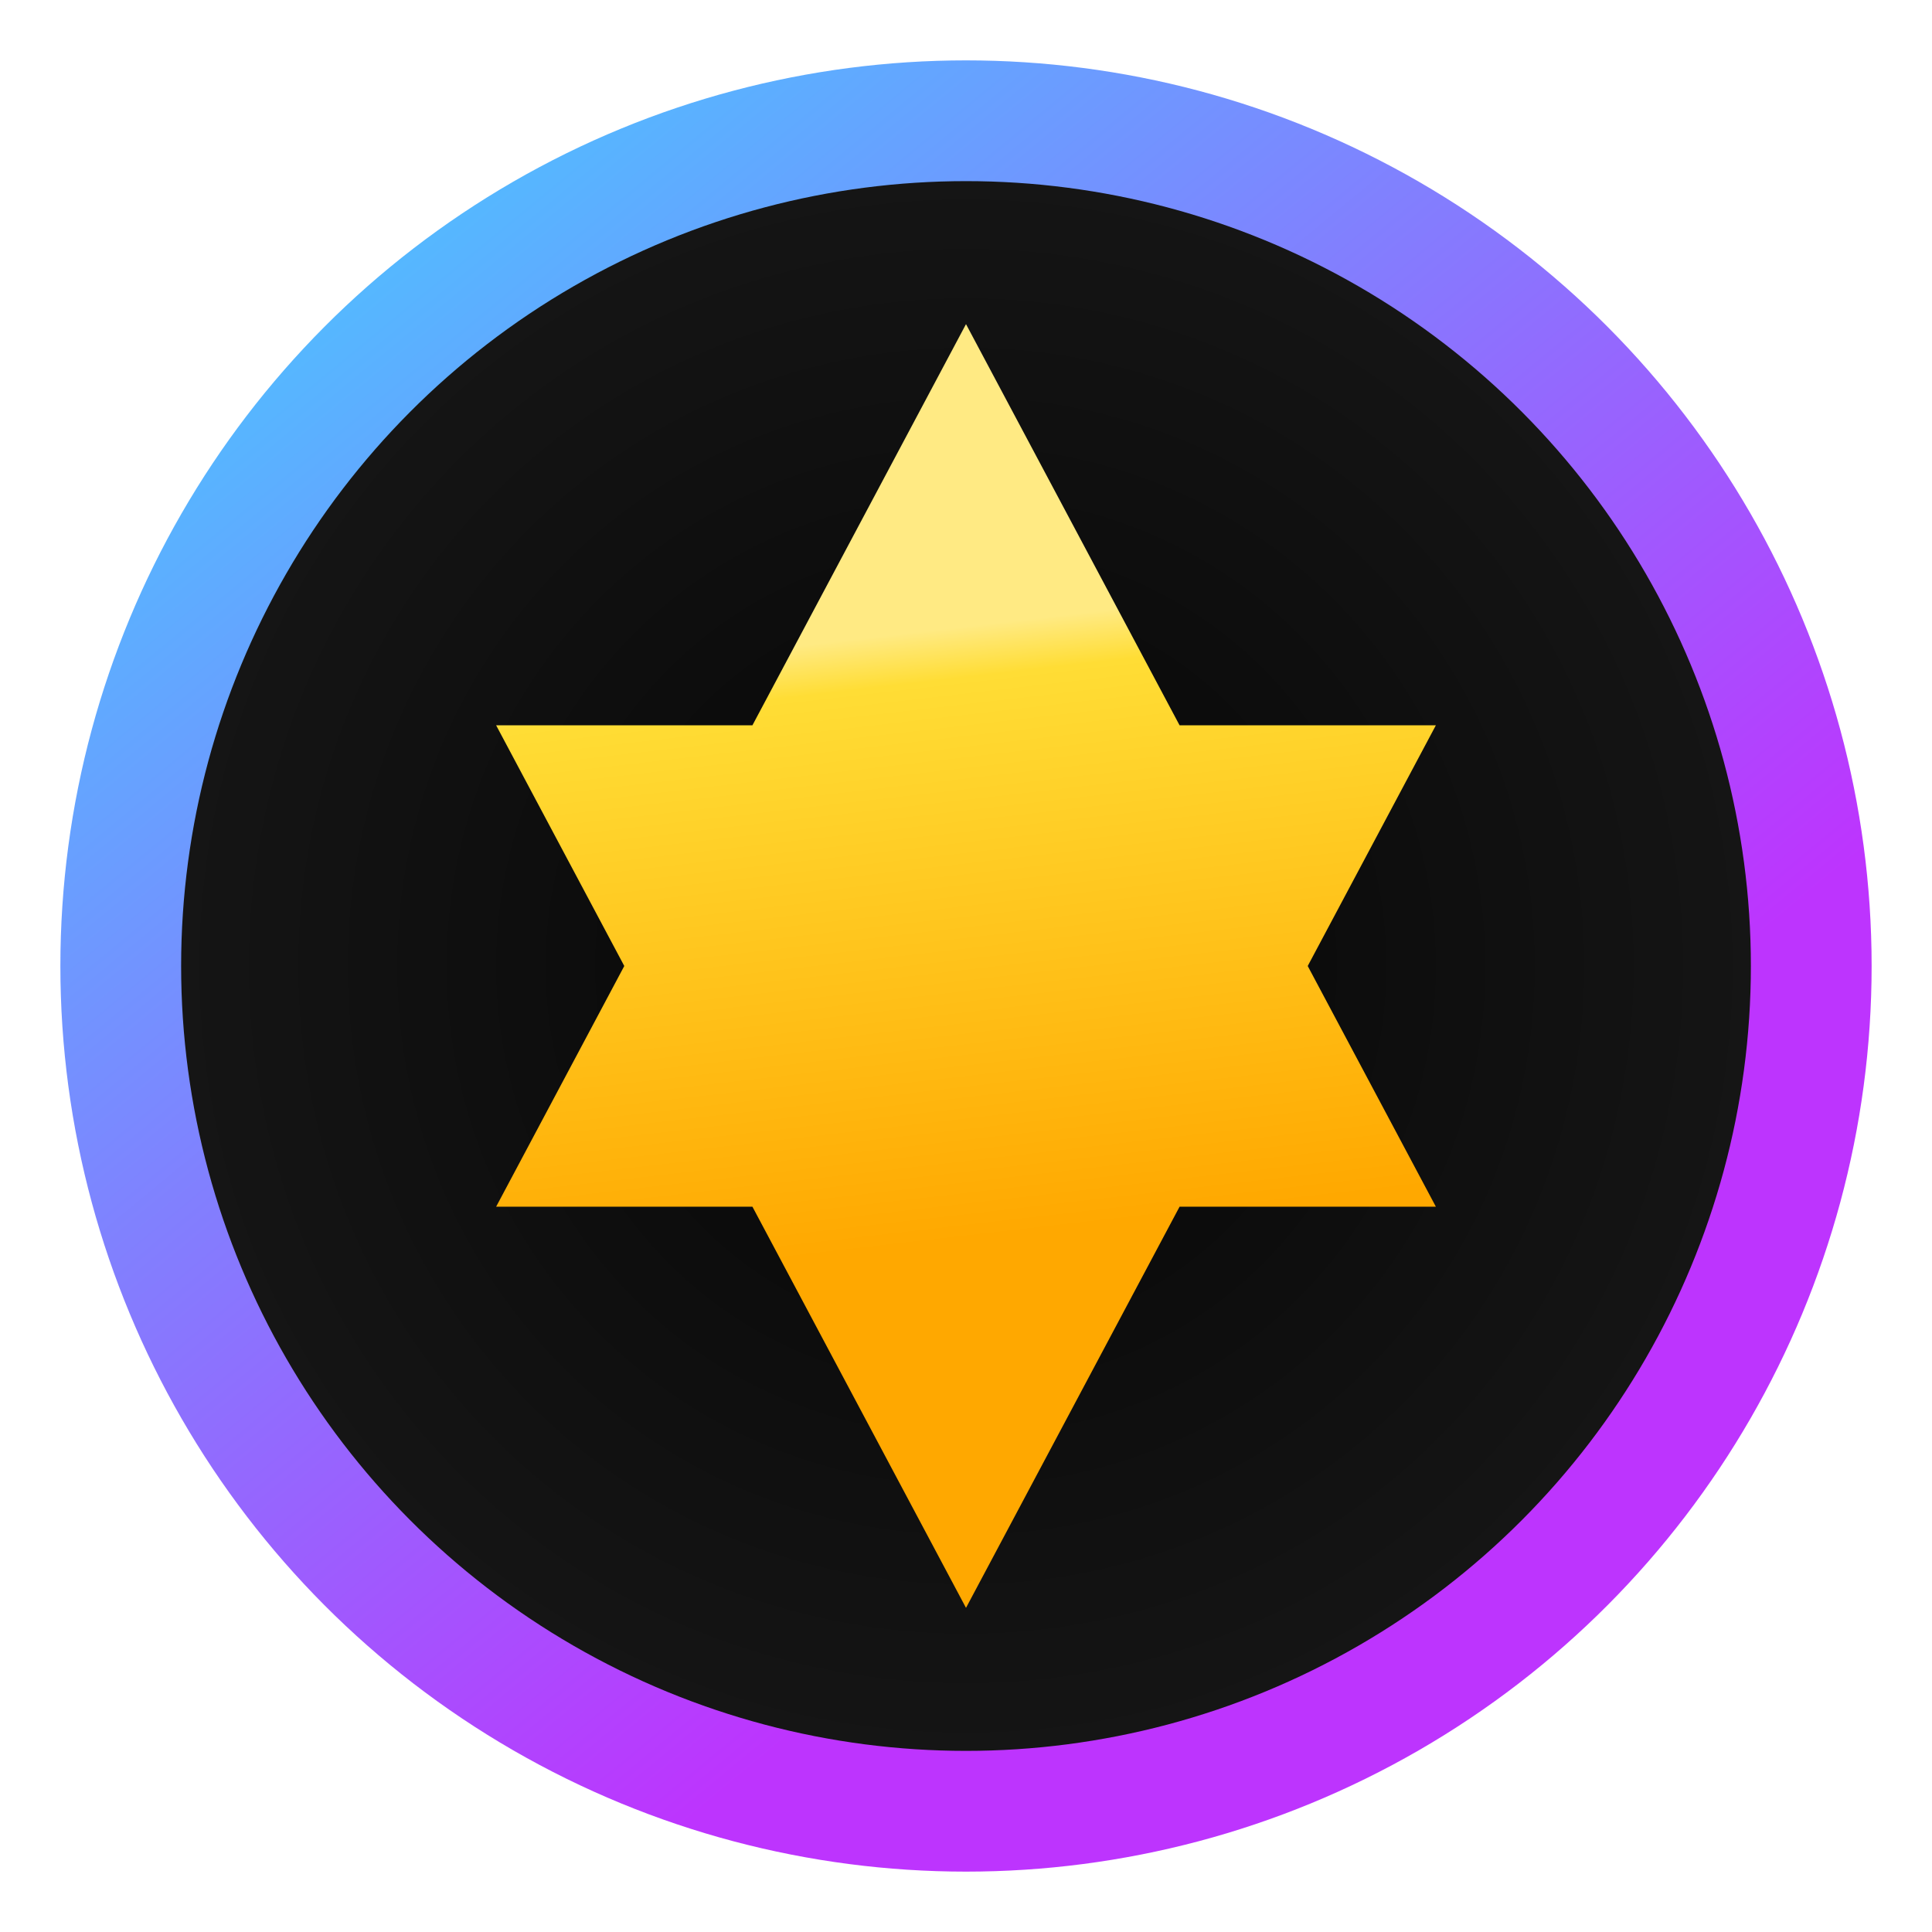
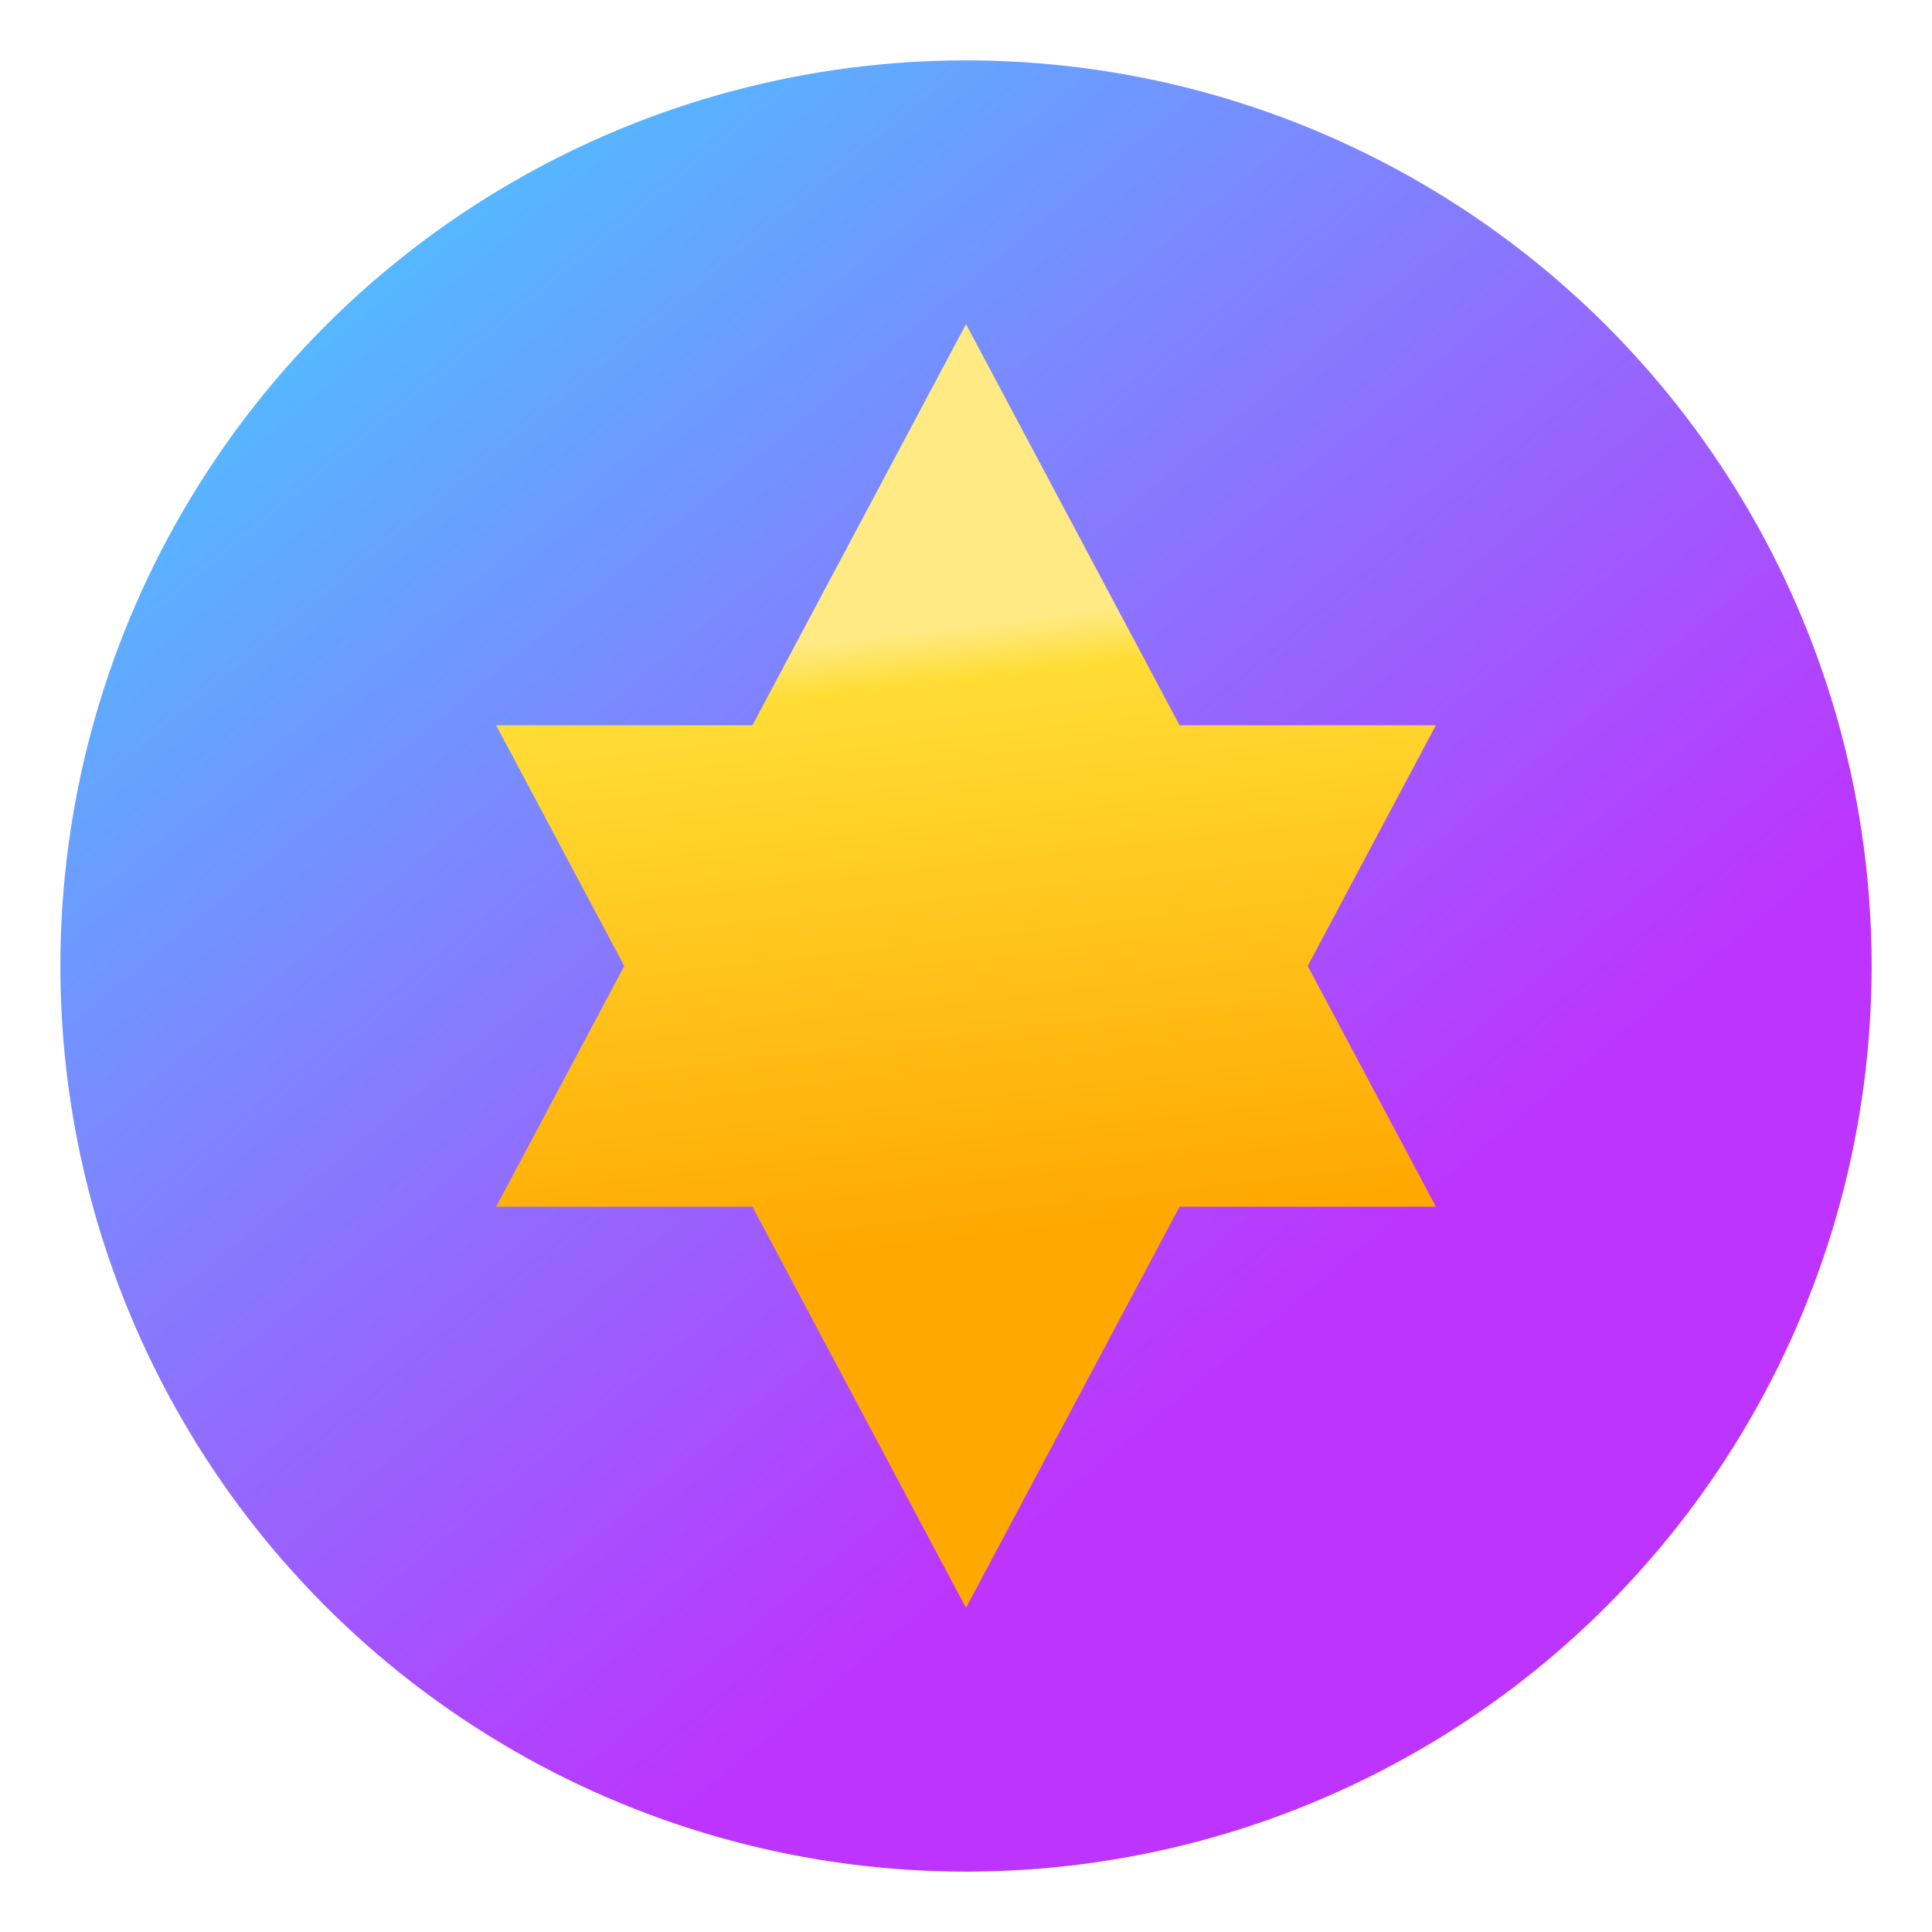
<svg xmlns="http://www.w3.org/2000/svg" width="64" height="64" viewBox="0 0 64 64">
  <defs>
    <radialGradient id="logoGradient" cx="50%" cy="50%" r="50%" fx="50%" fy="50%">
      <stop offset="0%" style="stop-color: #050505" />
      <stop offset="100%" style="stop-color: #151515" />
    </radialGradient>
    <linearGradient id="grad1" x1="-.828%" x2="57.636%" y1="7.652%" y2="78.411%">
      <stop offset="0%" stop-color="#41D1FF" />
      <stop offset="100%" stop-color="#BD34FE" />
    </linearGradient>
    <linearGradient id="grad2" x1="43.376%" x2="50.316%" y1="2.242%" y2="89.03%">
      <stop offset="0%" stop-color="#FFEA83" />
      <stop offset="8.333%" stop-color="#FFDD35" />
      <stop offset="100%" stop-color="#FFA800" />
    </linearGradient>
  </defs>
  <circle cx="32" cy="32" r="30" fill="url(#grad1)" />
-   <circle cx="32" cy="32" r="26" fill="url(#logoGradient)" />
  <path d="M32 20.313l8.071 15.16H23.929L32 20.313zm0 23.374l-8.071-15.16h16.142L32 43.687z" stroke="url(#grad2)" stroke-width="9" />
</svg>